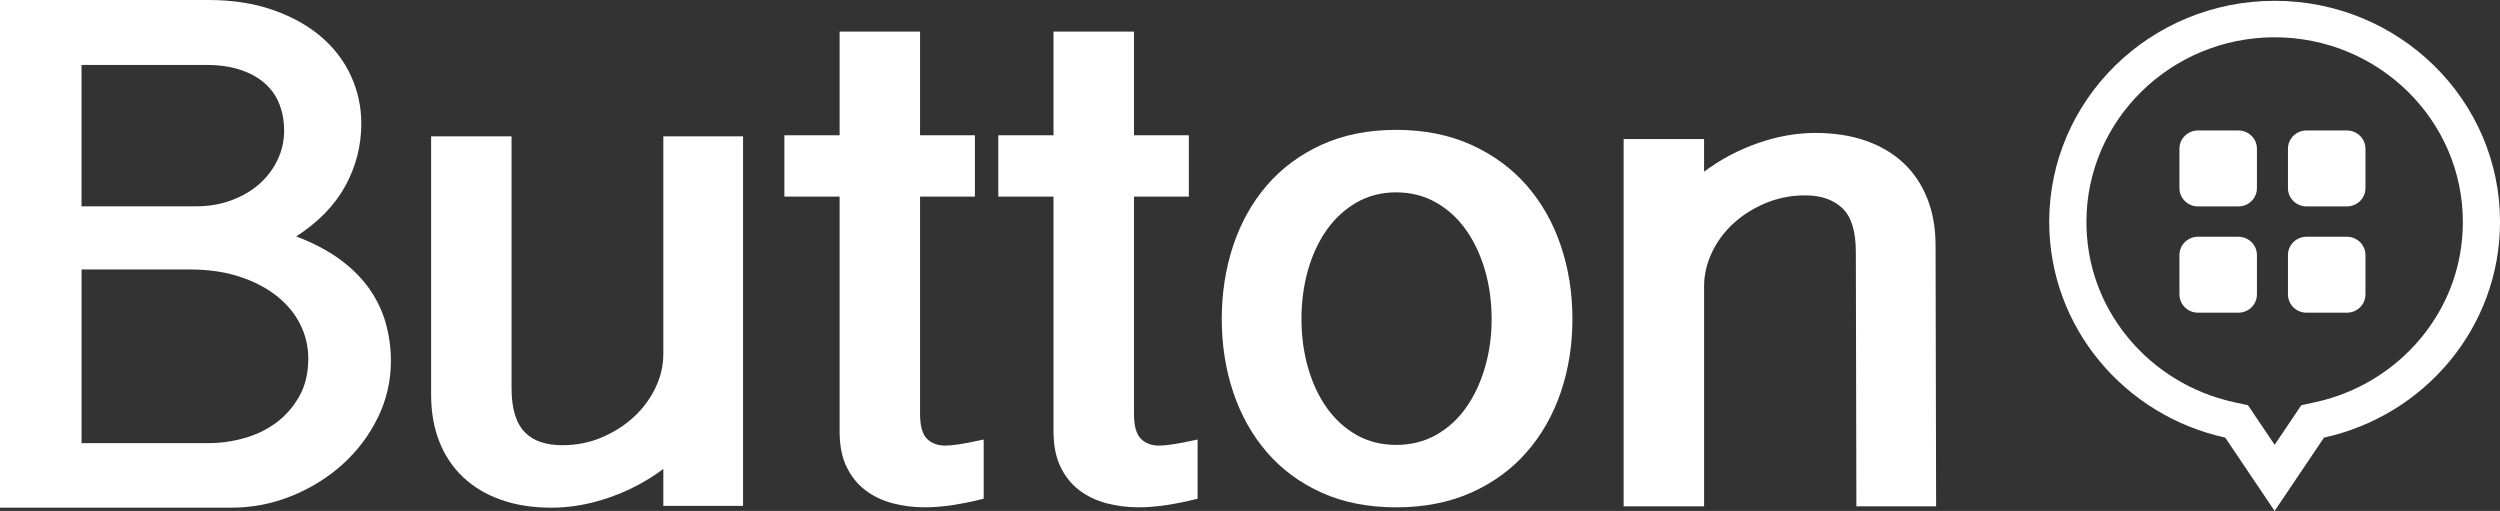
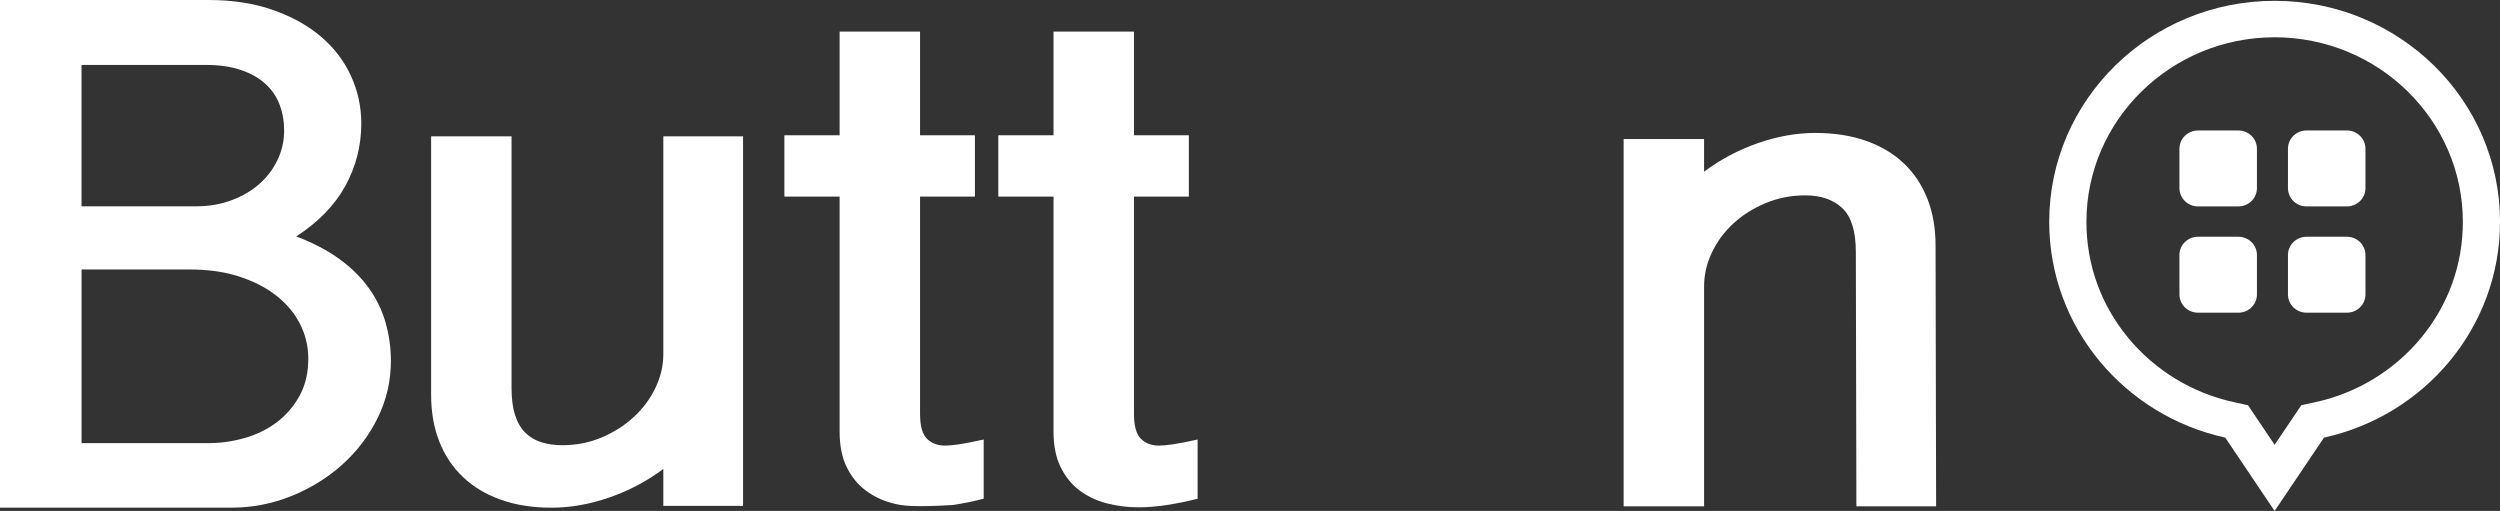
<svg xmlns="http://www.w3.org/2000/svg" width="137" height="28" viewBox="0 0 137 28" fill="none">
  <rect x="0" y="0" width="137" height="28" fill="#333333" stroke="none" />
  <g clip-path="url(#clip0_1_2892)">
    <path d="M21.141 17.714C20.953 17.046 20.653 16.416 20.24 15.826C19.825 15.238 19.288 14.699 18.626 14.215C17.966 13.73 17.166 13.31 16.232 12.957C17.447 12.171 18.346 11.246 18.927 10.185C19.507 9.123 19.799 7.982 19.799 6.762C19.799 5.845 19.607 4.974 19.228 4.149C18.846 3.323 18.296 2.606 17.575 1.995C16.854 1.385 15.975 0.901 14.94 0.54C13.905 0.179 12.732 0 11.423 0H0V27.82H12.685C13.82 27.82 14.915 27.607 15.971 27.182C17.026 26.755 17.958 26.179 18.766 25.452C19.575 24.724 20.22 23.872 20.699 22.897C21.181 21.92 21.421 20.882 21.421 19.779C21.421 19.073 21.327 18.384 21.139 17.715L21.141 17.714ZM4.469 3.558H11.283C12.016 3.558 12.655 3.65 13.195 3.833C13.736 4.017 14.184 4.27 14.539 4.59C14.893 4.913 15.153 5.291 15.32 5.731C15.487 6.171 15.571 6.645 15.571 7.157C15.571 7.719 15.45 8.255 15.21 8.759C14.97 9.263 14.639 9.703 14.218 10.076C13.796 10.45 13.289 10.747 12.694 10.971C12.101 11.194 11.454 11.306 10.76 11.306H4.468V3.558H4.469ZM16.403 21.715C16.074 22.298 15.654 22.781 15.139 23.161C14.626 23.542 14.044 23.823 13.396 24.006C12.749 24.19 12.103 24.282 11.463 24.282H4.469V14.767H10.401C11.416 14.767 12.325 14.898 13.126 15.16C13.926 15.423 14.61 15.776 15.169 16.222C15.73 16.669 16.158 17.185 16.453 17.775C16.746 18.364 16.894 18.988 16.894 19.642C16.894 20.442 16.73 21.132 16.403 21.716V21.715Z" fill="white" />
    <path d="M40.719 7.471V27.722H36.35V25.698C35.455 26.367 34.471 26.888 33.395 27.261C32.319 27.634 31.261 27.821 30.219 27.821C29.177 27.821 28.268 27.677 27.453 27.387C26.638 27.1 25.947 26.686 25.379 26.149C24.811 25.612 24.376 24.963 24.076 24.203C23.776 23.444 23.625 22.584 23.625 21.627V7.471H28.033V21.273C28.033 21.85 28.097 22.338 28.223 22.738C28.349 23.137 28.534 23.459 28.775 23.701C29.015 23.944 29.308 24.121 29.656 24.232C30.004 24.343 30.391 24.398 30.819 24.398C31.581 24.398 32.296 24.257 32.963 23.976C33.631 23.694 34.215 23.324 34.716 22.865C35.218 22.407 35.614 21.877 35.909 21.273C36.202 20.67 36.35 20.048 36.35 19.406V7.471H40.719Z" fill="white" />
-     <path d="M46.011 1.73H50.419V7.412H53.425V10.775H50.419V22.669C50.419 23.338 50.545 23.797 50.799 24.046C51.053 24.296 51.387 24.419 51.802 24.419C51.976 24.419 52.223 24.397 52.543 24.35C52.864 24.305 53.318 24.215 53.906 24.085V27.329C53.345 27.473 52.787 27.587 52.232 27.673C51.678 27.758 51.161 27.801 50.68 27.801C50.052 27.801 49.457 27.725 48.896 27.574C48.335 27.424 47.841 27.184 47.413 26.857C46.985 26.529 46.644 26.104 46.391 25.579C46.137 25.055 46.011 24.413 46.011 23.652V10.773H42.984V7.411H46.011V1.73Z" fill="white" />
+     <path d="M46.011 1.73H50.419V7.412H53.425V10.775H50.419V22.669C50.419 23.338 50.545 23.797 50.799 24.046C51.053 24.296 51.387 24.419 51.802 24.419C51.976 24.419 52.223 24.397 52.543 24.35C52.864 24.305 53.318 24.215 53.906 24.085V27.329C53.345 27.473 52.787 27.587 52.232 27.673C50.052 27.801 49.457 27.725 48.896 27.574C48.335 27.424 47.841 27.184 47.413 26.857C46.985 26.529 46.644 26.104 46.391 25.579C46.137 25.055 46.011 24.413 46.011 23.652V10.773H42.984V7.411H46.011V1.73Z" fill="white" />
    <path d="M57.733 1.73H62.142V7.412H65.148V10.775H62.142V22.669C62.142 23.338 62.268 23.797 62.522 24.046C62.776 24.296 63.11 24.419 63.524 24.419C63.698 24.419 63.946 24.397 64.266 24.35C64.587 24.305 65.04 24.215 65.629 24.085V27.329C65.067 27.473 64.509 27.587 63.955 27.673C63.401 27.758 62.883 27.801 62.402 27.801C61.775 27.801 61.18 27.725 60.619 27.574C60.058 27.424 59.563 27.184 59.135 26.857C58.708 26.529 58.367 26.104 58.114 25.579C57.86 25.055 57.733 24.413 57.733 23.652V10.773H54.707V7.411H57.733V1.73Z" fill="white" />
-     <path d="M85.528 13.449C85.1 12.19 84.477 11.093 83.655 10.155C82.834 9.218 81.822 8.478 80.619 7.933C79.416 7.39 78.047 7.117 76.511 7.117C74.975 7.117 73.612 7.39 72.423 7.933C71.233 8.477 70.235 9.218 69.427 10.155C68.618 11.093 68.003 12.19 67.583 13.449C67.162 14.707 66.953 16.051 66.953 17.479C66.953 18.908 67.164 20.248 67.583 21.5C68.004 22.752 68.618 23.847 69.427 24.784C70.235 25.721 71.233 26.458 72.423 26.997C73.612 27.532 74.975 27.802 76.511 27.802C78.047 27.802 79.416 27.532 80.619 26.997C81.822 26.46 82.834 25.721 83.655 24.784C84.477 23.847 85.101 22.752 85.528 21.5C85.956 20.248 86.169 18.908 86.169 17.479C86.169 16.051 85.954 14.707 85.528 13.449ZM81.37 20.154C81.123 20.993 80.776 21.727 80.328 22.356C79.88 22.985 79.332 23.481 78.686 23.841C78.038 24.202 77.312 24.381 76.511 24.381C75.709 24.381 74.987 24.201 74.347 23.841C73.706 23.48 73.161 22.985 72.714 22.356C72.266 21.728 71.922 20.993 71.682 20.154C71.441 19.316 71.32 18.424 71.32 17.481C71.32 16.537 71.441 15.627 71.682 14.787C71.922 13.949 72.266 13.215 72.714 12.585C73.162 11.956 73.706 11.458 74.347 11.091C74.987 10.725 75.709 10.541 76.511 10.541C77.312 10.541 78.036 10.726 78.686 11.091C79.332 11.459 79.881 11.956 80.328 12.585C80.776 13.213 81.123 13.949 81.37 14.787C81.617 15.627 81.742 16.524 81.742 17.481C81.742 18.438 81.617 19.316 81.37 20.154Z" fill="white" />
    <path d="M88.975 27.634V7.62H93.383V9.408C94.278 8.739 95.26 8.218 96.329 7.845C97.398 7.472 98.447 7.285 99.475 7.285C100.503 7.285 101.446 7.429 102.261 7.718C103.076 8.006 103.764 8.417 104.325 8.947C104.886 9.478 105.316 10.124 105.618 10.884C105.918 11.643 106.069 12.503 106.069 13.46L106.099 27.746H101.73L101.7 13.813C101.7 12.672 101.453 11.87 100.958 11.405C100.464 10.94 99.789 10.706 98.934 10.706C98.16 10.706 97.435 10.848 96.76 11.129C96.085 11.411 95.498 11.781 94.996 12.239C94.495 12.697 94.101 13.229 93.815 13.832C93.527 14.434 93.384 15.058 93.384 15.699V27.746H88.976L88.975 27.634Z" fill="white" />
    <path d="M125.38 13.974C125.38 13.422 125.835 12.974 126.397 12.974H128.61C129.171 12.974 129.627 13.422 129.627 13.974V16.135C129.627 16.687 129.172 17.135 128.61 17.135H126.397C125.836 17.135 125.38 16.687 125.38 16.135V13.974ZM125.38 16.135V13.974C125.38 13.422 125.835 12.974 126.397 12.974H128.61C129.171 12.974 129.627 13.422 129.627 13.974V16.135C129.627 16.687 129.172 17.135 128.61 17.135H126.397C125.836 17.135 125.38 16.687 125.38 16.135ZM125.38 8.149C125.38 7.598 125.835 7.15 126.397 7.15H128.61C129.171 7.15 129.627 7.598 129.627 8.149V10.311C129.627 10.863 129.172 11.311 128.61 11.311H126.397C125.836 11.311 125.38 10.863 125.38 10.311V8.149ZM125.38 10.311V8.149C125.38 7.598 125.835 7.15 126.397 7.15H128.61C129.171 7.15 129.627 7.598 129.627 8.149V10.311C129.627 10.863 129.172 11.311 128.61 11.311H126.397C125.836 11.311 125.38 10.863 125.38 10.311ZM119.433 8.149C119.433 7.598 119.888 7.15 120.45 7.15H122.663C123.224 7.15 123.68 7.598 123.68 8.149V10.311C123.68 10.863 123.225 11.311 122.663 11.311H120.45C119.889 11.311 119.433 10.863 119.433 10.311V8.149ZM119.433 10.311V8.149C119.433 7.598 119.888 7.15 120.45 7.15H122.663C123.224 7.15 123.68 7.598 123.68 8.149V10.311C123.68 10.863 123.225 11.311 122.663 11.311H120.45C119.889 11.311 119.433 10.863 119.433 10.311ZM119.433 16.135V13.974C119.433 13.422 119.888 12.974 120.45 12.974H122.663C123.224 12.974 123.68 13.422 123.68 13.974V16.135C123.68 16.687 123.225 17.135 122.663 17.135H120.45C119.889 17.135 119.433 16.687 119.433 16.135ZM124.649 2.043C130.336 2.043 134.964 6.581 134.964 12.158C134.964 14.505 134.17 16.706 132.666 18.525C131.204 20.294 129.16 21.538 126.911 22.032L126.109 22.207L125.657 22.881L124.65 24.376L123.644 22.881L123.191 22.207L122.39 22.032C120.14 21.538 118.096 20.294 116.634 18.525C115.13 16.707 114.336 14.505 114.336 12.158C114.336 6.581 118.964 2.043 124.652 2.043M124.649 0.045C117.827 0.045 112.297 5.468 112.297 12.158C112.297 17.937 116.422 22.771 121.943 23.981L124.649 28L127.355 23.981C132.875 22.771 137.001 17.937 137.001 12.158C137.001 5.468 131.471 0.045 124.649 0.045Z" fill="white" />
  </g>
  <defs>
    <clipPath id="clip0_1_2892">
      <rect width="137" height="28" fill="white" />
    </clipPath>
  </defs>
</svg>